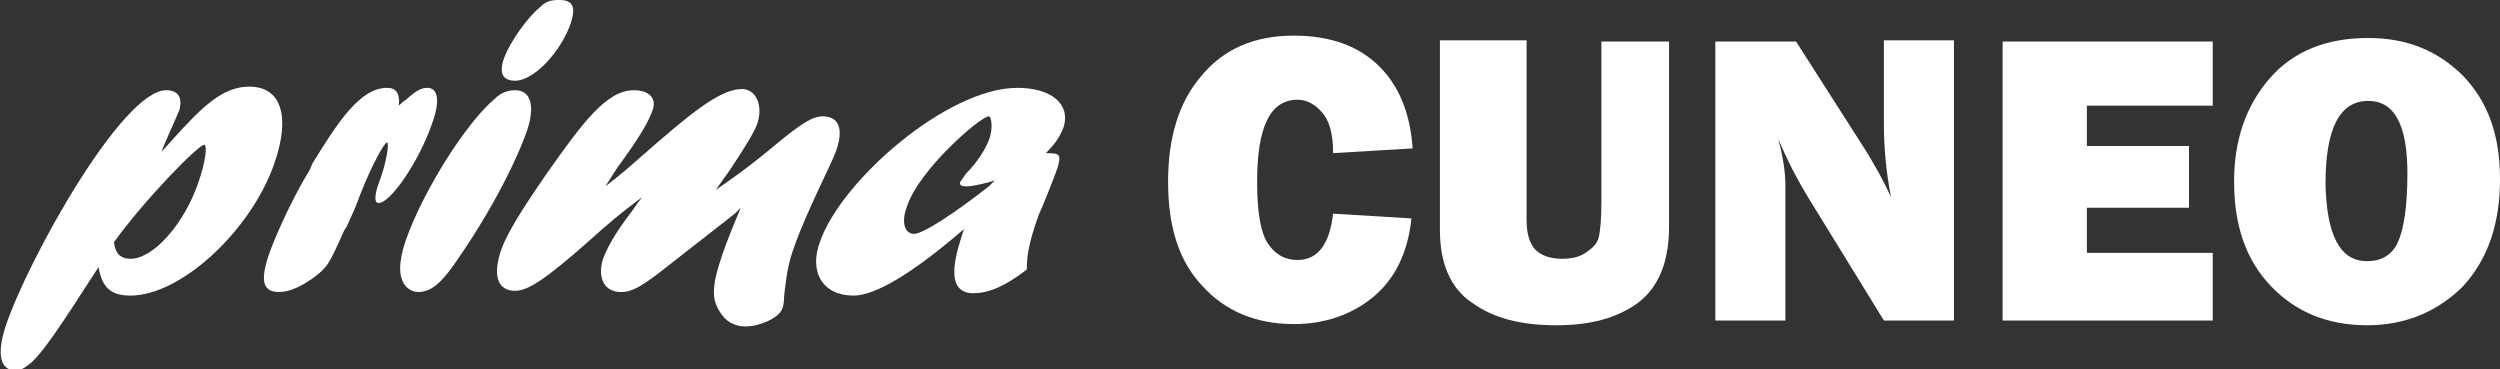
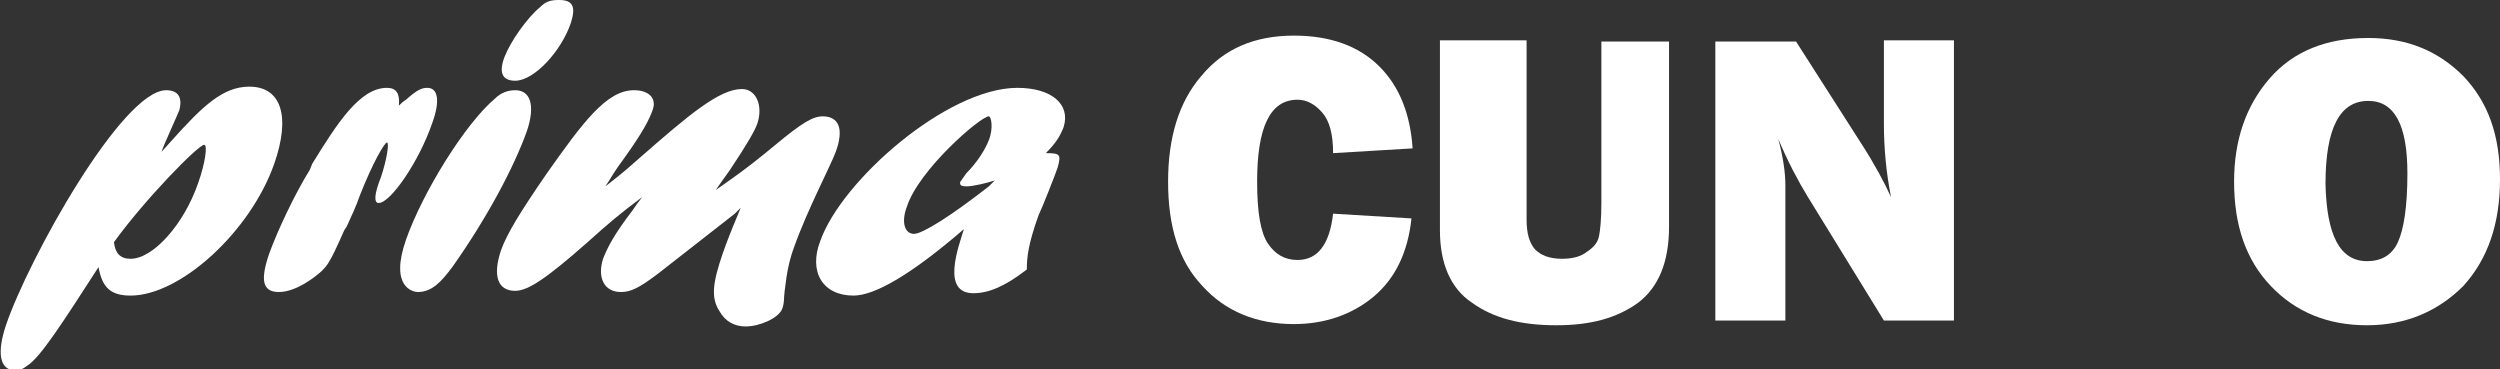
<svg xmlns="http://www.w3.org/2000/svg" version="1.1" id="Livello_1" x="0px" y="0px" viewBox="0 0 210.6 31.1" style="enable-background:new 0 0 210.6 31.1;" xml:space="preserve">
  <rect x="0" y="0" width="210.6" height="31.1" fill="#333333" stroke="none" />
  <style type="text/css">
	.st0{fill:#FFFFFF;}
</style>
  <g>
    <g>
      <path class="st0" d="M14.5,11.8c2.6-2.9,4.3-4.5,6.5-4.5c2.7,0,3.5,2.5,2.1,6.5c-2,5.7-7.9,11.1-12.1,11.1c-1.7,0-2.4-0.7-2.7-2.4    c-3.1,4.8-4.9,7.6-6,8.3c-0.4,0.3-0.6,0.4-1,0.4c-1.3,0-1.6-1.4-0.8-3.8C2.4,21.8,10.3,7.6,14,7.6c1,0,1.4,0.6,1.1,1.7    c-0.2,0.5-1.3,2.9-1.5,3.5L14.5,11.8z M11,21.8c1.9,0,4.5-2.9,5.7-6.4c0.6-1.7,0.8-3.2,0.5-3.2c-0.5,0-5,4.6-7.6,8.2    C9.7,21.3,10.1,21.8,11,21.8z" />
      <path class="st0" d="M26.3,13.8c2.1-3.4,4-6.4,6.3-6.4c0.8,0,1.1,0.5,1,1.5c0.2-0.2,0.3-0.3,0.6-0.5c0.9-0.8,1.3-1,1.8-1    c0.9,0,1.1,1.1,0.4,3c-1.1,3.2-3.5,6.7-4.5,6.7c-0.4,0-0.4-0.7,0.2-2.2c0.5-1.5,0.7-2.9,0.5-2.9c-0.2,0-1.2,1.7-2.3,4.5    c-0.3,0.9-0.7,1.7-1.1,2.6L29,19.4c-1.3,2.9-1.4,3.1-2.6,4c-1.1,0.8-2.1,1.2-2.9,1.2c-1.4,0-1.6-1-0.8-3.3c0.7-1.9,2.1-4.9,3.4-7    L26.3,13.8z" />
      <path class="st0" d="M34.2,20.2c1.4-4,5-9.8,7.5-11.9c0.5-0.5,1.1-0.7,1.7-0.7c1.3,0,1.7,1.3,1,3.4c-1.1,3.1-3.4,7.4-6.3,11.5    c-0.9,1.2-1.7,2.1-2.9,2.1C34.8,24.6,32.8,24.2,34.2,20.2z M42.5,4.8c0.5-1.3,1.9-3.3,3-4.2C46,0.1,46.4,0,47.1,0    c1.2,0,1.4,0.6,1,1.9c-0.8,2.4-3.1,4.9-4.7,4.9C42.3,6.8,42,6.1,42.5,4.8z" />
      <path class="st0" d="M55.5,23c-1.7,1.3-2.4,1.6-3.2,1.6c-1.4,0-2-1.2-1.5-2.8c0.4-1,0.9-2,2.5-4.1c0.4-0.6,0.5-0.7,0.8-1.1    c-2,1.5-2.7,2.1-4.6,3.8c-3.4,3-5,4.1-6.1,4.1c-1.5,0-1.9-1.3-1.2-3.4c0.5-1.4,1.6-3.2,3.8-6.4c3.1-4.4,5.1-7.1,7.4-7.1    c1.3,0,1.9,0.7,1.6,1.6c-0.3,0.9-0.9,2-2.4,4.1c-0.9,1.2-1,1.5-1.6,2.4c1-0.8,1.2-0.9,3-2.5c4-3.5,6.6-5.7,8.5-5.7    c1.2,0,1.8,1.4,1.3,2.9c-0.2,0.6-0.9,1.8-2.3,3.9c-0.7,1-0.8,1.1-1.2,1.7c1-0.7,2.5-1.7,4.9-3.7c2.4-2,3.3-2.5,4.1-2.5    c1.4,0,1.8,1.1,1.1,3c-0.4,1.1-2.4,4.9-3.5,8c-0.4,1.1-0.6,2-0.8,3.7c-0.1,0.8,0,0.9-0.2,1.5c-0.3,0.8-1.9,1.5-3.1,1.5    c-0.9,0-1.7-0.4-2.2-1.3c-0.7-1.1-0.6-2.3,0.3-4.9c0.4-1.1,0.5-1.4,1.5-3.8L61.9,18L55.5,23z" />
      <path class="st0" d="M71.9,24.9c-2.6,0-3.8-2-2.8-4.6c1.8-5.1,10.7-12.9,16.6-12.9c2.9,0,4.5,1.4,3.9,3.3    c-0.3,0.8-0.7,1.4-1.5,2.2c1.2,0,1.3,0.1,1,1.2c-0.2,0.6-1.3,3.4-1.6,4c-0.9,2.5-1,3.6-1,4.6c-1.8,1.4-3.2,2-4.5,2    c-2.7,0-1.3-3.8-0.8-5.4C76.8,23.1,73.7,24.9,71.9,24.9z M83.8,15.2c-0.6,0.2-1.8,0.5-2.4,0.5c-0.4,0-0.6-0.1-0.5-0.4    c0.1-0.1,0.2-0.3,0.5-0.7c0.9-0.9,1.6-2,1.9-2.8c0.4-1,0.2-2,0-2c-0.7,0-5.9,4.5-6.9,7.6c-0.5,1.3-0.2,2.3,0.6,2.3    c0.7,0,3.1-1.5,6.3-4L83.8,15.2z" />
    </g>
    <g>
      <path class="st0" d="M112.3,18l6.6,0.4c-0.3,2.9-1.4,5.1-3.2,6.6c-1.8,1.5-4.1,2.3-6.7,2.3c-3.2,0-5.8-1.1-7.7-3.2    c-2-2.1-2.9-5-2.9-8.8c0-3.7,0.9-6.7,2.8-8.9c1.9-2.3,4.5-3.4,7.8-3.4c3.1,0,5.5,0.9,7.2,2.6c1.7,1.7,2.6,4,2.8,6.9l-6.7,0.4    c0-1.6-0.3-2.7-0.9-3.4c-0.6-0.7-1.3-1.1-2.1-1.1c-2.3,0-3.4,2.3-3.4,6.9c0,2.6,0.3,4.3,0.9,5.2c0.6,0.9,1.4,1.4,2.5,1.4    C111,21.9,112,20.6,112.3,18z" />
      <path class="st0" d="M140.6,3.5v15.6c0,3-0.9,5.1-2.6,6.4c-1.8,1.3-4,1.9-6.9,1.9c-3,0-5.3-0.6-7.1-1.9c-1.8-1.2-2.7-3.3-2.7-6.1    v-16h7.3v15.1c0,1.1,0.2,1.9,0.7,2.5c0.5,0.5,1.2,0.8,2.3,0.8c0.9,0,1.6-0.2,2.1-0.6c0.6-0.4,0.9-0.8,1-1.3    c0.1-0.5,0.2-1.4,0.2-2.8V3.5H140.6z" />
      <path class="st0" d="M164.6,27h-5.9l-6.4-10.4c-0.8-1.3-1.7-3-2.5-4.9c0.4,1.5,0.6,2.8,0.6,3.9V27h-5.9V3.5h6.8l5.5,8.6    c1.1,1.7,1.9,3.2,2.5,4.5c-0.4-2-0.6-4.1-0.6-6.2v-7h5.9V27z" />
-       <path class="st0" d="M186.4,21.4V27h-17.7V3.5h17.7v5.4h-10.6v3.4h8.6v5.2h-8.6v3.8H186.4z" />
      <path class="st0" d="M199.4,27.4c-3.3,0-6-1.1-8.1-3.3c-2.1-2.2-3.1-5.1-3.1-8.8c0-3.5,1-6.4,3-8.7c2-2.3,4.8-3.4,8.3-3.4    c3.3,0,5.9,1.1,8,3.2c2.1,2.2,3.1,5,3.1,8.7c0,3.7-1,6.7-3.1,9C205.4,26.2,202.7,27.4,199.4,27.4z M199.4,22    c1.2,0,2.1-0.5,2.6-1.6c0.5-1.1,0.8-3,0.8-5.8c0-4.1-1.1-6.1-3.3-6.1c-2.4,0-3.6,2.3-3.6,7C196,19.8,197.1,22,199.4,22z" />
    </g>
  </g>
</svg>